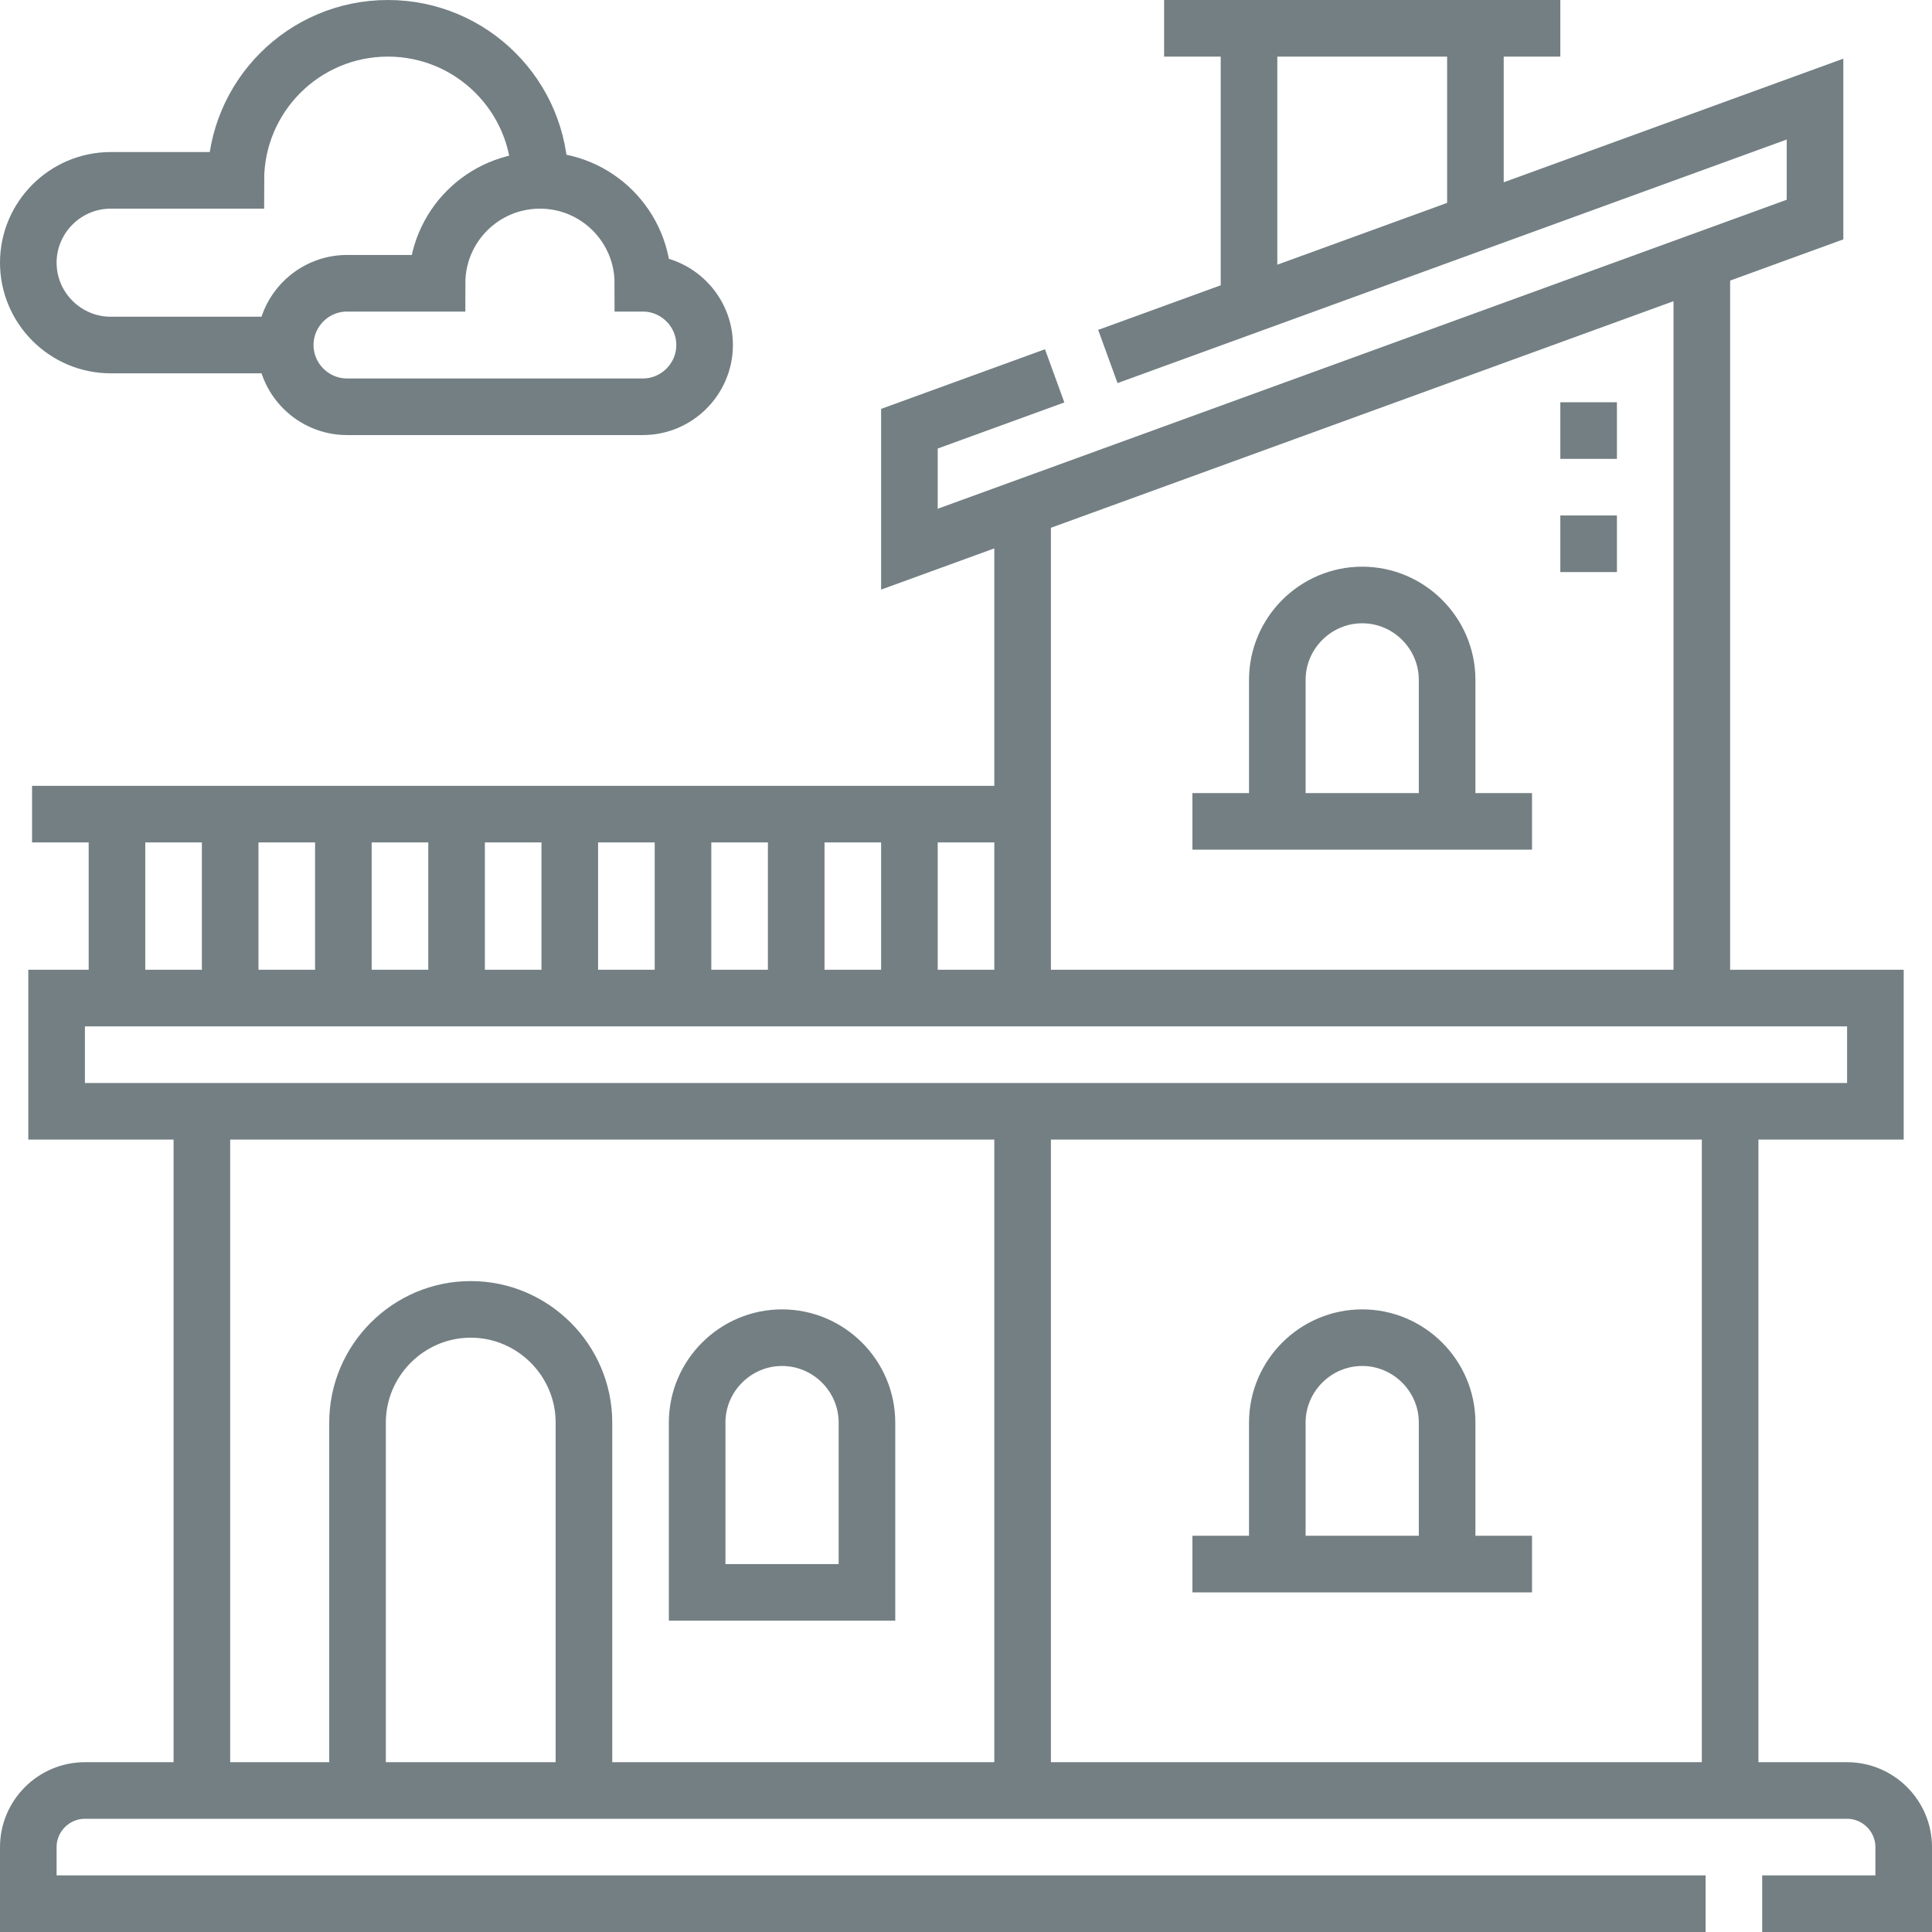
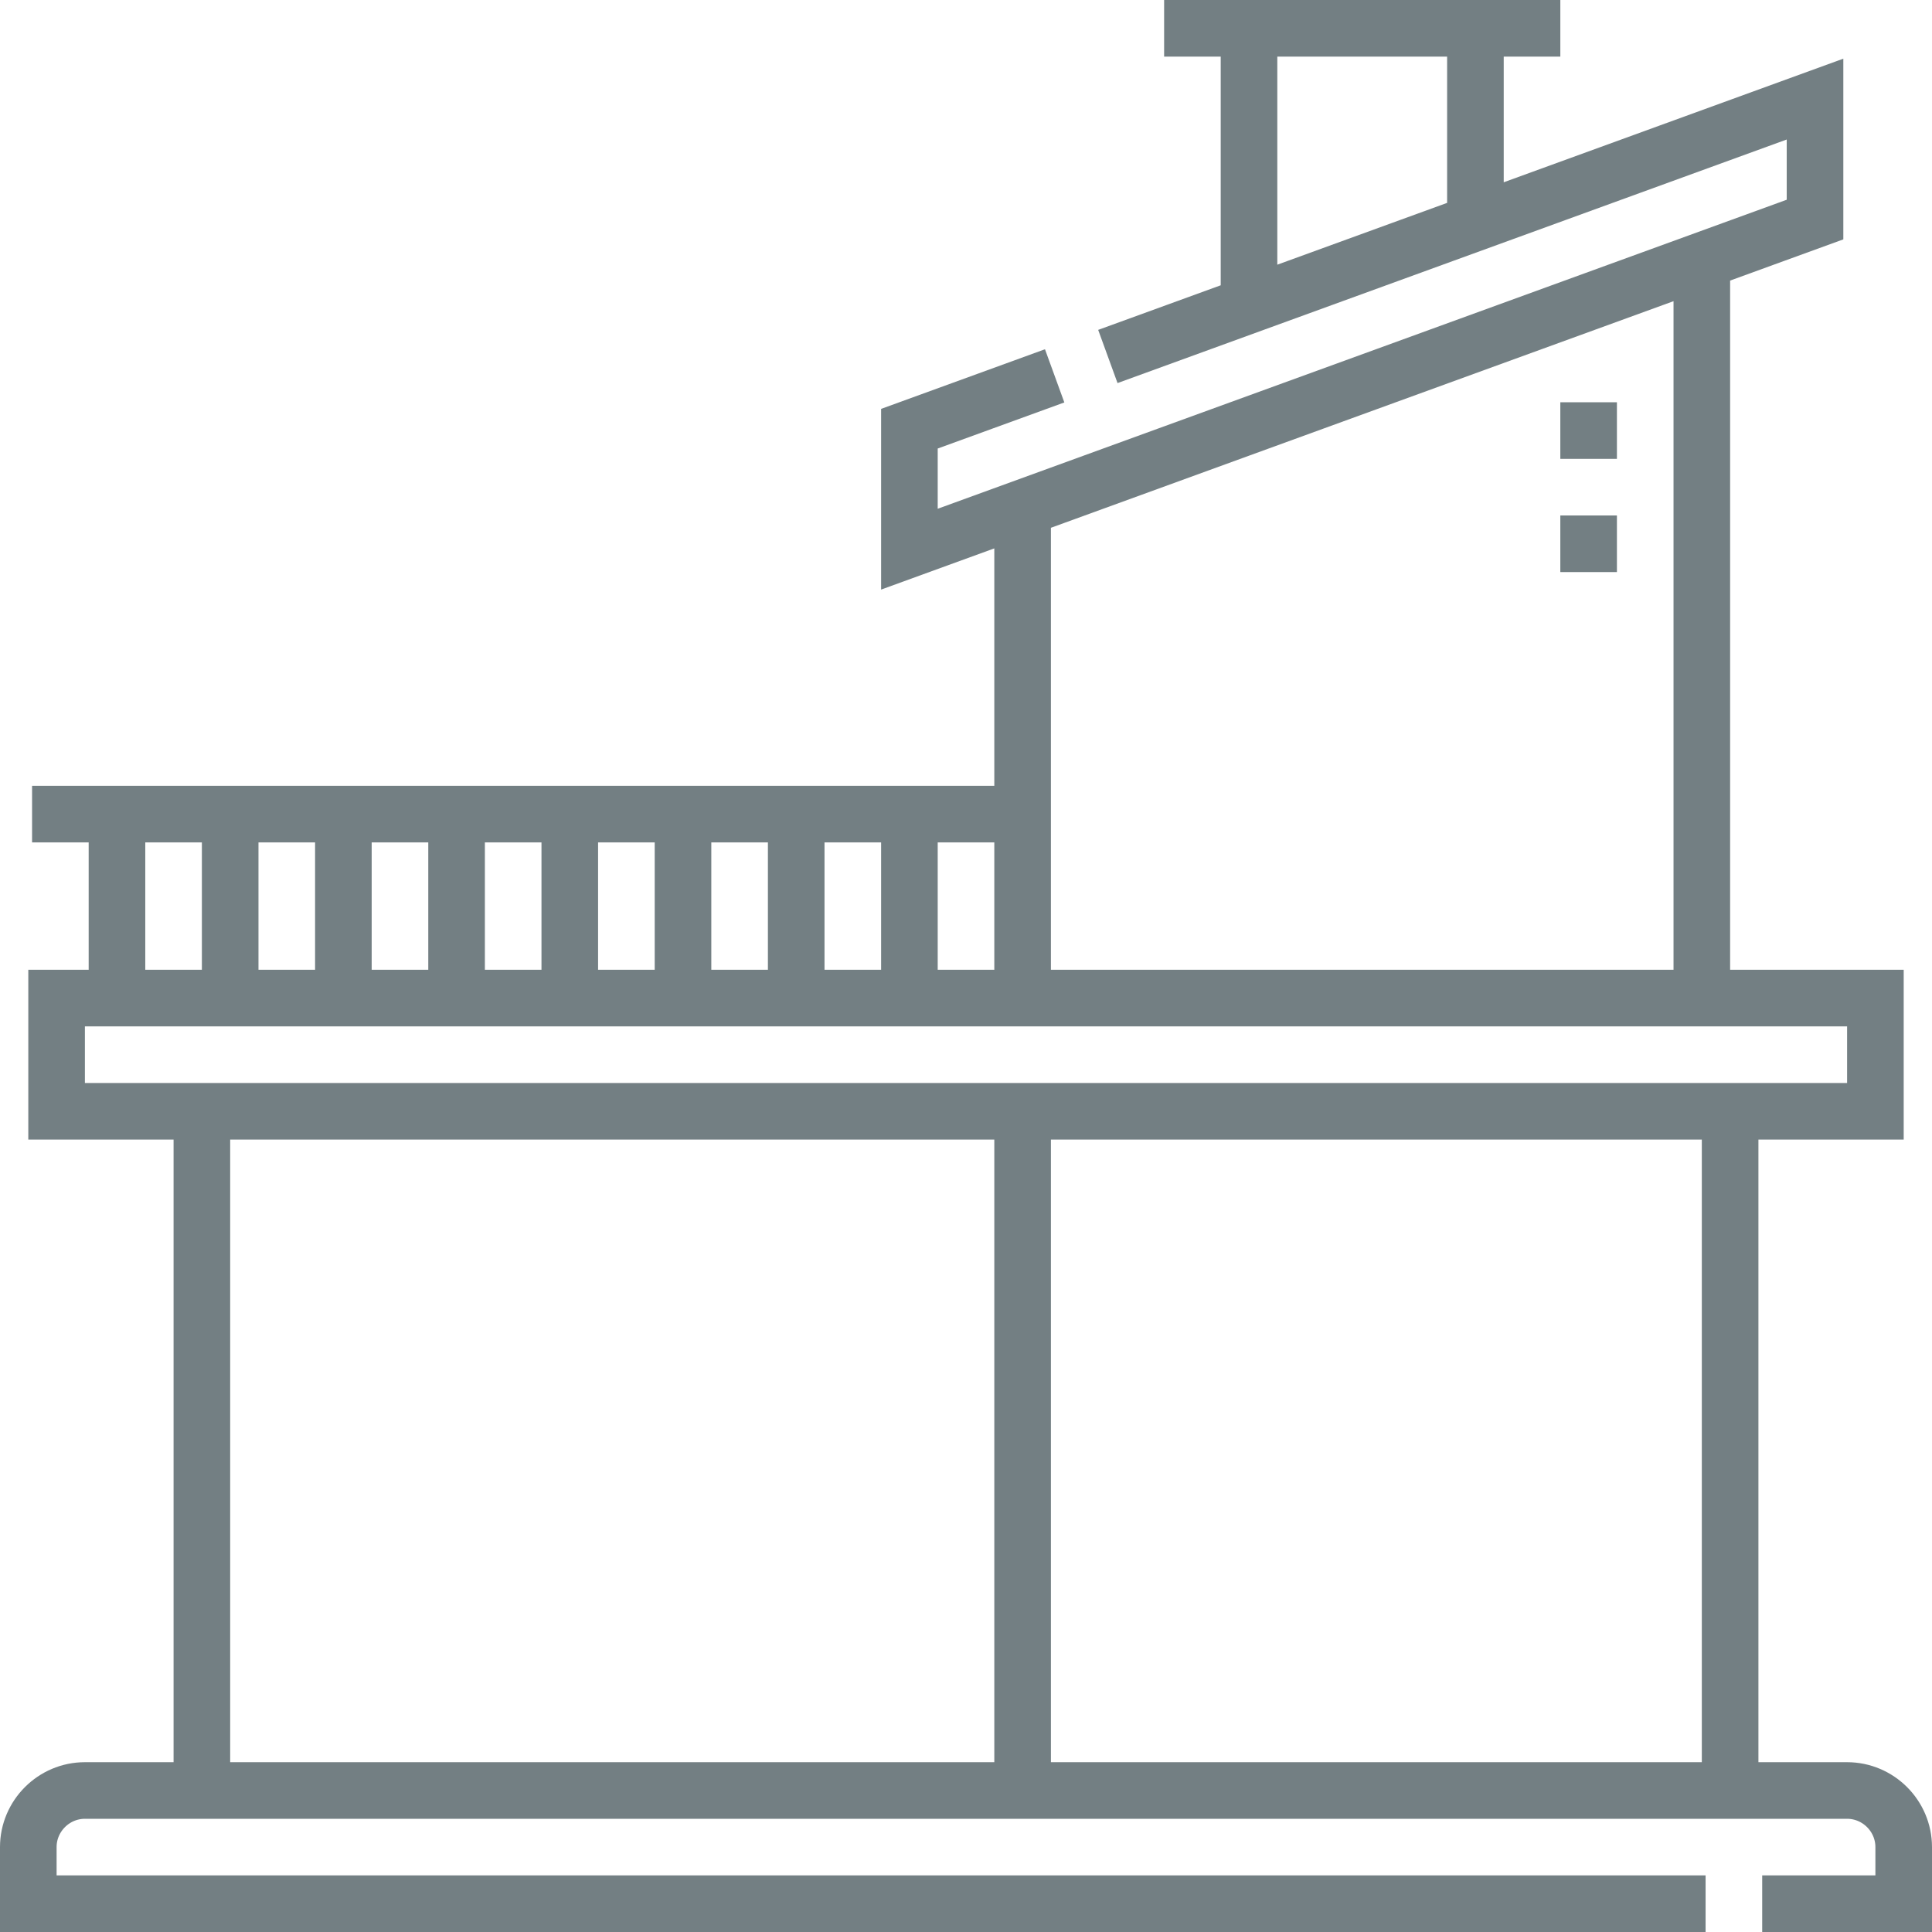
<svg xmlns="http://www.w3.org/2000/svg" version="1.1" width="512" height="512" x="0" y="0" viewBox="0 0 512 512" style="enable-background:new 0 0 512 512" xml:space="preserve" class="">
  <g>
    <path d="M458.5 294.5v182.25M53.499 294.5v182.25M15 264.5h482v30H15zM8.5 215.75h262.503M90.999 264.5v-48.75M31 264.5v-48.75m29.999 0v48.75m120.005 0v-48.75m59.999 48.75v-48.75m-29.999 0v48.75m-60.006-48.75v48.75m-30 0v-48.75M451.001 264.5V69.105m-179.998 65.514V264.5m0 30v179.999M413.502 7.5h-105m22.499 0v73.355m60.001-21.838V7.5M279.494 99.603l-38.491 14.009v31.925L481 58.186V26.26L293.593 94.471M467 504.5h37.5v-15.001c0-8.25-6.754-15-15-15h-467c-8.246 0-15 6.754-15 15V504.5H452" style="fill-rule:evenodd;clip-rule:evenodd;stroke-width:15;stroke-miterlimit:22.926;" fill-rule="evenodd" clip-rule="evenodd" fill="none" stroke="#737f83" stroke-width="15" stroke-miterlimit="22.926" data-original="#000000" class="" opacity="1" />
-     <path d="M94.751 474.499V377c0-16.501 13.5-30 30-30s30 13.5 30 30v97.5M229.751 421.998v-44.999c0-12.375-10.125-22.5-22.5-22.5-12.376 0-22.5 10.126-22.5 22.5v44.999h45zM316.002 217.677h90m-22.5 0v-37.499c0-12.375-10.125-22.5-22.5-22.5s-22.5 10.126-22.5 22.5v37.499M316.002 414.498h90m-22.5 0v-37.499c0-12.375-10.125-22.5-22.5-22.5s-22.5 10.126-22.5 22.5v37.499M91.956 75.069h23.864c0-15.063 12.21-27.273 27.272-27.273 15.062 0 27.272 12.21 27.272 27.273 9 0 16.364 7.363 16.364 16.364 0 9-7.367 16.364-16.364 16.364H91.956c-8.996 0-16.364-7.364-16.364-16.364 0-9.001 7.364-16.364 16.364-16.364z" style="fill-rule:evenodd;clip-rule:evenodd;stroke-width:15;stroke-miterlimit:22.926;" fill-rule="evenodd" clip-rule="evenodd" fill="none" stroke="#737f83" stroke-width="15" stroke-miterlimit="22.926" data-original="#000000" class="" opacity="1" />
-     <path d="M75.592 91.432H29.318C17.319 91.432 7.5 81.614 7.5 69.614c0-12 9.818-21.818 21.818-21.818H62.5C62.5 25.541 80.54 7.5 102.796 7.5c22.255 0 40.296 18.041 40.296 40.296" style="fill-rule:evenodd;clip-rule:evenodd;stroke-width:15;stroke-miterlimit:22.926;" fill-rule="evenodd" clip-rule="evenodd" fill="none" stroke="#737f83" stroke-width="15" stroke-miterlimit="22.926" data-original="#000000" class="" opacity="1" />
    <path d="M421.001 121.604v-15m0 45.001v-15" style="fill-rule:evenodd;clip-rule:evenodd;stroke-width:15;stroke-miterlimit:2.613;" fill-rule="evenodd" clip-rule="evenodd" fill="none" stroke="#737f83" stroke-width="15" stroke-miterlimit="2.613" data-original="#000000" class="" opacity="1" />
  </g>
</svg>